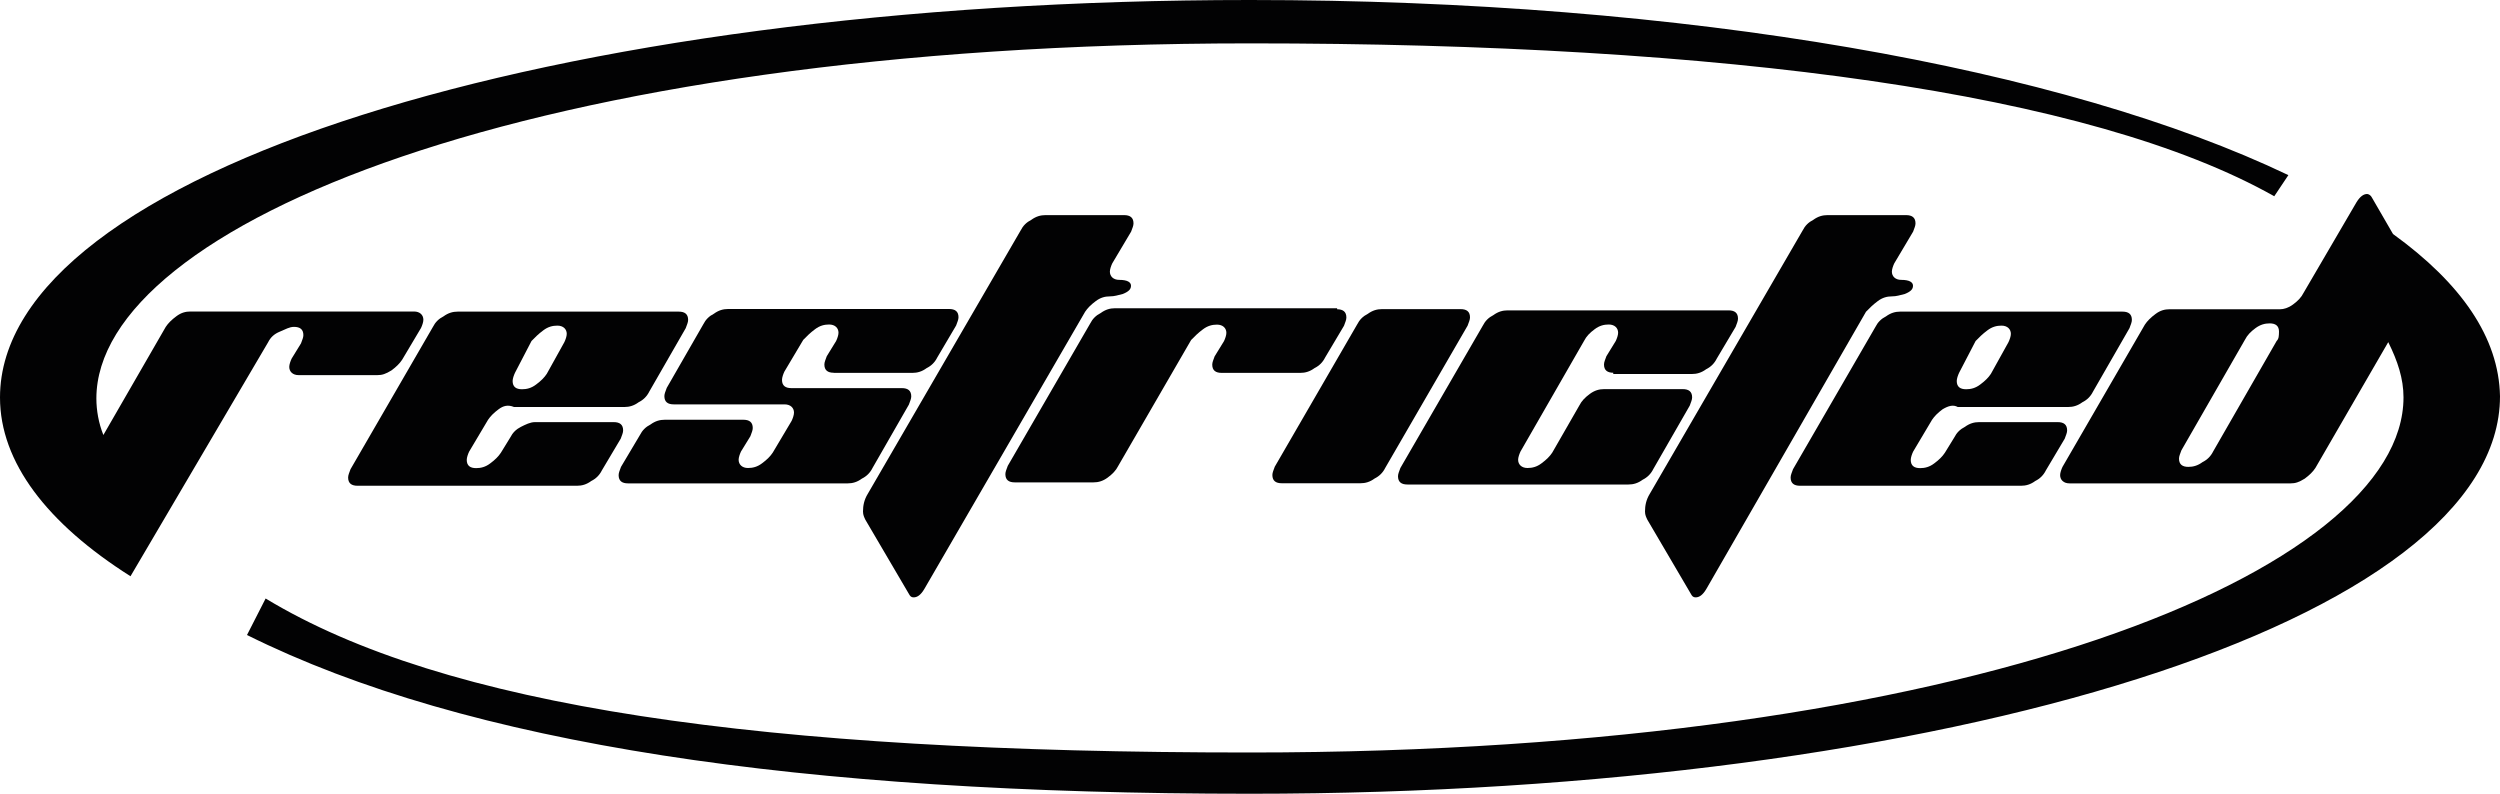
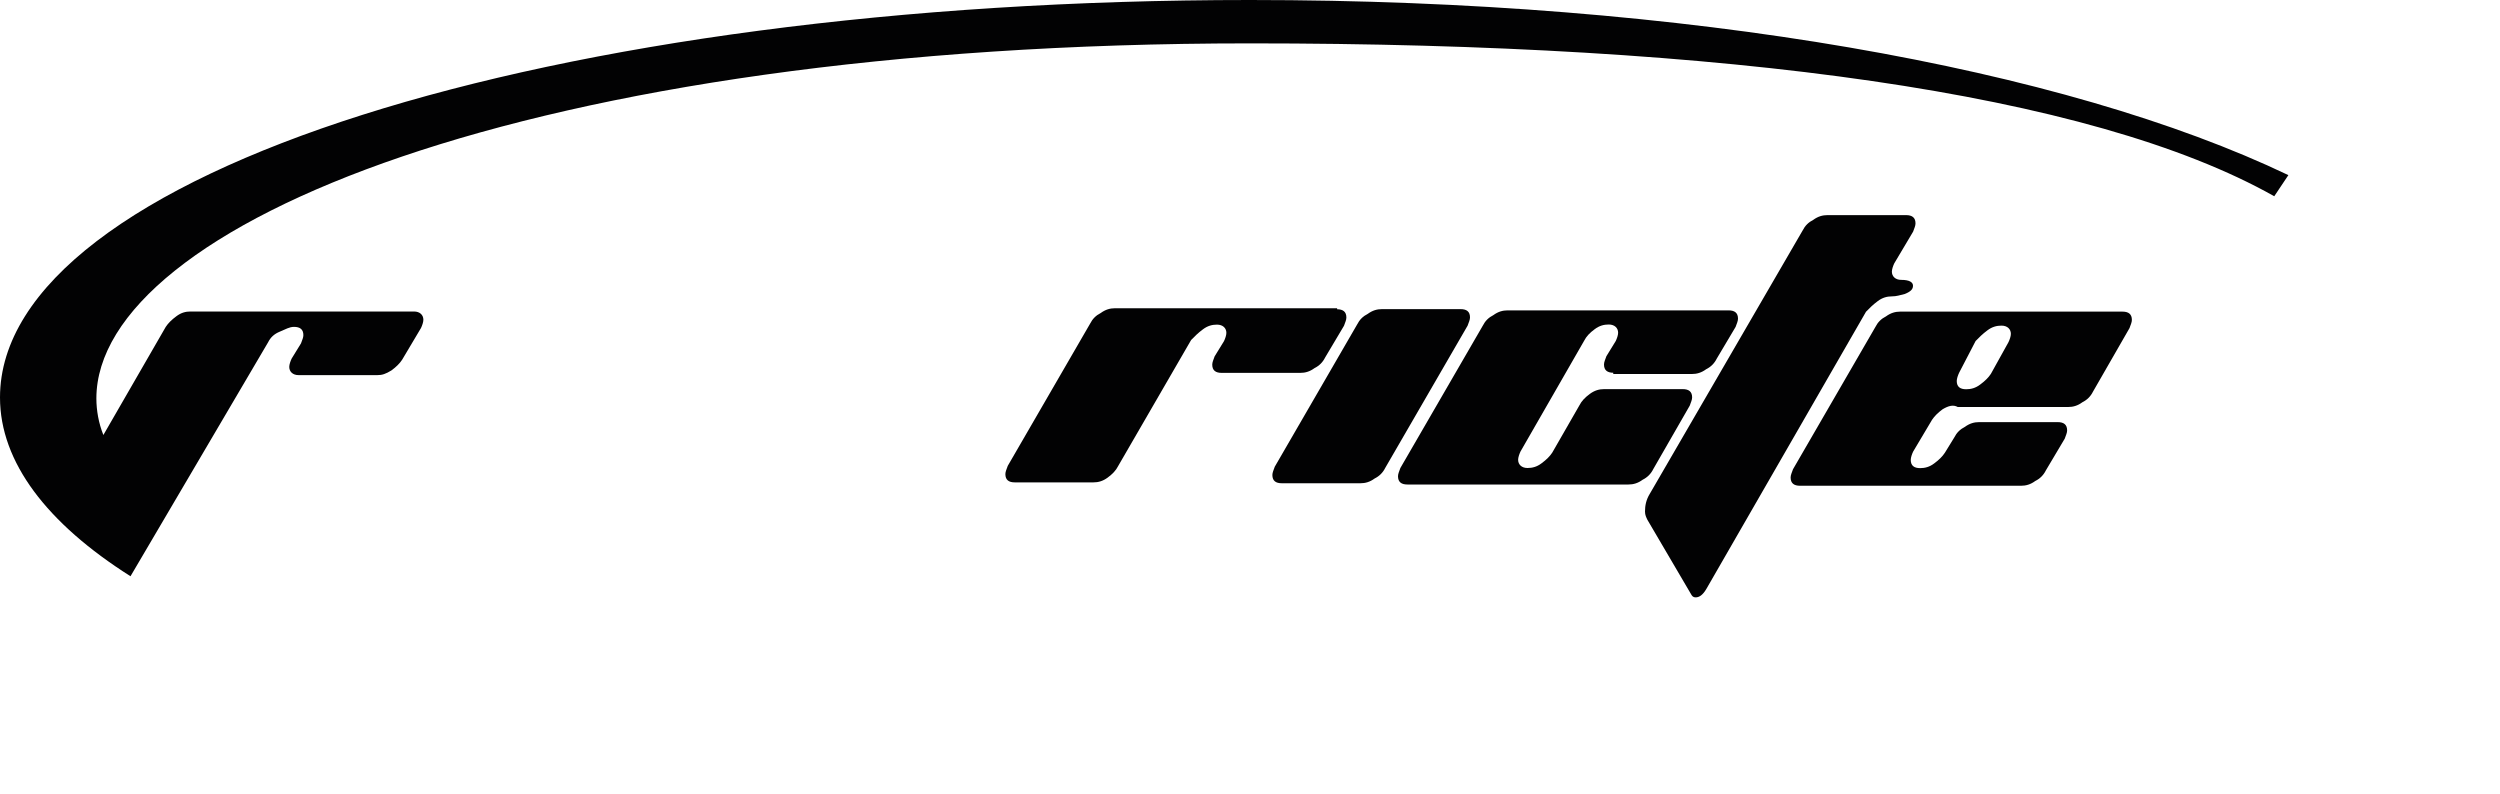
<svg xmlns="http://www.w3.org/2000/svg" xml:space="preserve" style="enable-background:new 0 0 2000 634.9;" viewBox="0 0 2000 634.9" y="0px" x="0px" id="Warstwa_1" version="1.1">
  <style type="text/css">
	.st0{fill:#020203;}
</style>
  <g>
    <g>
-       <path d="M398.9,327.4c-3.8,2.8-6.6,5.6-8.5,8.5l-15.1,25.4c-0.9,1.9-1.9,4.7-1.9,6.6c0,4.7,2.8,6.6,7.5,6.6    c3.8,0,7.5-0.9,11.3-3.8c3.8-2.8,6.6-5.6,8.5-8.5l7.5-12.2c1.9-3.8,4.7-6.6,8.5-8.5s7.5-3.8,11.3-3.8h63c4.7,0,7.5,1.9,7.5,6.6    c0,1.9-0.9,3.8-1.9,6.6l-15.1,25.4c-1.9,3.8-4.7,6.6-8.5,8.5c-3.8,2.8-7.5,3.8-11.3,3.8H286c-4.7,0-7.5-1.9-7.5-6.6    c0-1.9,0.9-3.8,1.9-6.6l65.9-113.8c1.9-3.8,4.7-6.6,8.5-8.5c3.8-2.8,7.5-3.8,11.3-3.8h176.9c4.7,0,7.5,1.9,7.5,6.6    c0,1.9-0.9,3.8-1.9,6.6l-29.2,50.8c-1.9,3.8-4.7,6.6-8.5,8.5c-3.8,2.8-7.5,3.8-11.3,3.8h-88.4    C406.4,323.6,402.6,324.6,398.9,327.4z M412,298.2c-0.9,1.9-1.9,4.7-1.9,6.6c0,4.7,2.8,6.6,7.5,6.6c3.8,0,7.5-0.9,11.3-3.8    c3.8-2.8,6.6-5.6,8.5-8.5l14.1-25.4c0.9-1.9,1.9-4.7,1.9-6.6c0-3.8-2.8-6.6-7.5-6.6c-3.8,0-7.5,0.9-11.3,3.8    c-3.8,2.8-6.6,5.6-9.4,8.5L412,298.2z" class="st0" />
-       <path d="M667,298.2c-4.7,0-7.5-1.9-7.5-6.6c0-1.9,0.9-3.8,1.9-6.6l7.5-12.2c0.9-1.9,1.9-4.7,1.9-6.6    c0-3.8-2.8-6.6-7.5-6.6c-3.8,0-7.5,0.9-11.3,3.8c-3.8,2.8-6.6,5.6-9.4,8.5l-15.1,25.4c-0.9,1.9-1.9,4.7-1.9,6.6    c0,4.7,2.8,6.6,7.5,6.6h88.4c4.7,0,7.5,1.9,7.5,6.6c0,1.9-0.9,3.8-1.9,6.6L698,374.4c-1.9,3.8-4.7,6.6-8.5,8.5    c-3.8,2.8-7.5,3.8-11.3,3.8H502.4c-4.7,0-7.5-1.9-7.5-6.6c0-1.9,0.9-3.8,1.9-6.6l15.1-25.4c1.9-3.8,4.7-6.6,8.5-8.5    c3.8-2.8,7.5-3.8,11.3-3.8h63c4.7,0,7.5,1.9,7.5,6.6c0,1.9-0.9,3.8-1.9,6.6l-7.5,12.2c-0.9,1.9-1.9,4.7-1.9,6.6    c0,3.8,2.8,6.6,7.5,6.6c3.8,0,7.5-0.9,11.3-3.8c3.8-2.8,6.6-5.6,8.5-8.5l15.1-25.4c0.9-1.9,1.9-4.7,1.9-6.6c0-3.8-2.8-6.6-7.5-6.6    H539c-4.7,0-7.5-1.9-7.5-6.6c0-1.9,0.9-3.8,1.9-6.6l29.2-50.8c1.9-3.8,4.7-6.6,8.5-8.5c3.8-2.8,7.5-3.8,11.3-3.8h176.9    c4.7,0,7.5,1.9,7.5,6.6c0,1.9-0.9,3.8-1.9,6.6L749.8,286c-1.9,3.8-4.7,6.6-8.5,8.5c-3.8,2.8-7.5,3.8-11.3,3.8H667z" class="st0" />
-       <path d="M739.4,471.3c-2.8,4.7-5.6,6.6-8.5,6.6c-1.9,0-2.8-0.9-3.8-2.8l-34.8-59.3c-0.9-1.9-1.9-3.8-1.9-6.6    c0-4.7,0.9-9.4,3.8-14.1l122.3-210.7c1.9-3.8,4.7-6.6,8.5-8.5c3.8-2.8,7.5-3.8,11.3-3.8h63c4.7,0,7.5,1.9,7.5,6.6    c0,1.9-0.9,3.8-1.9,6.6l-15.1,25.4c-0.9,1.9-1.9,4.7-1.9,6.6c0,3.8,2.8,6.6,7.5,6.6c6.6,0,9.4,1.9,9.4,4.7c0,2.8-1.9,4.7-6.6,6.6    c-3.8,0.9-6.6,1.9-10.3,1.9c-3.8,0-7.5,0.9-11.3,3.8c-3.8,2.8-6.6,5.6-8.5,8.5L739.4,471.3z" class="st0" />
      <path d="M1069.6,247.4c4.7,0,7.5,1.9,7.5,6.6c0,1.9-0.9,3.8-1.9,6.6l-15.1,25.4c-1.9,3.8-4.7,6.6-8.5,8.5    c-3.8,2.8-7.5,3.8-11.3,3.8h-63c-4.7,0-7.5-1.9-7.5-6.6c0-1.9,0.9-3.8,1.9-6.6l7.5-12.2c0.9-1.9,1.9-4.7,1.9-6.6    c0-3.8-2.8-6.6-7.5-6.6c-3.8,0-7.5,0.9-11.3,3.8c-3.8,2.8-6.6,5.6-9.4,8.5l-58.3,100.7c-1.9,3.8-4.7,6.6-8.5,9.4    s-7.5,3.8-11.3,3.8h-63c-4.7,0-7.5-1.9-7.5-6.6c0-1.9,0.9-3.8,1.9-6.6l65.9-113.8c1.9-3.8,4.7-6.6,8.5-8.5    c3.8-2.8,7.5-3.8,11.3-3.8h177.8V247.4z" class="st0" />
      <path d="M1025.4,386.6c-4.7,0-7.5-1.9-7.5-6.6c0-1.9,0.9-3.8,1.9-6.6l65.9-113.8c1.9-3.8,4.7-6.6,8.5-8.5    c3.8-2.8,7.5-3.8,11.3-3.8h63c4.7,0,7.5,1.9,7.5,6.6c0,1.9-0.9,3.8-1.9,6.6l-65.9,113.8c-1.9,3.8-4.7,6.6-8.5,8.5    c-3.8,2.8-7.5,3.8-11.3,3.8H1025.4z" class="st0" />
      <path d="M1290.7,298.2c-4.7,0-7.5-1.9-7.5-6.6c0-1.9,0.9-3.8,1.9-6.6l7.5-12.2c0.9-1.9,1.9-4.7,1.9-6.6    c0-3.8-2.8-6.6-7.5-6.6c-3.8,0-7.5,0.9-11.3,3.8c-3.8,2.8-6.6,5.6-8.5,9.4l-50.8,88.4c-0.9,1.9-1.9,4.7-1.9,6.6    c0,3.8,2.8,6.6,7.5,6.6c3.8,0,7.5-0.9,11.3-3.8c3.8-2.8,6.6-5.6,8.5-8.5l21.6-37.6c1.9-3.8,4.7-6.6,8.5-9.4    c3.8-2.8,7.5-3.8,11.3-3.8h63c4.7,0,7.5,1.9,7.5,6.6c0,1.9-0.9,3.8-1.9,6.6l-29.2,50.8c-1.9,3.8-4.7,6.6-8.5,8.5    c-3.8,2.8-7.5,3.8-11.3,3.8h-176.9c-4.7,0-7.5-1.9-7.5-6.6c0-1.9,0.9-3.8,1.9-6.6l65.9-113.8c1.9-3.8,4.7-6.6,8.5-8.5    c3.8-2.8,7.5-3.8,11.3-3.8h176.9c4.7,0,7.5,1.9,7.5,6.6c0,1.9-0.9,3.8-1.9,6.6l-15.1,25.4c-1.9,3.8-4.7,6.6-8.5,8.5    c-3.8,2.8-7.5,3.8-11.3,3.8h-63V298.2z" class="st0" />
      <path d="M1365,471.3c-2.8,4.7-5.6,6.6-8.5,6.6c-1.9,0-2.8-0.9-3.8-2.8l-34.8-59.3c-0.9-1.9-1.9-3.8-1.9-6.6    c0-4.7,0.9-9.4,3.8-14.1l122.3-210.7c1.9-3.8,4.7-6.6,8.5-8.5c3.8-2.8,7.5-3.8,11.3-3.8h63c4.7,0,7.5,1.9,7.5,6.6    c0,1.9-0.9,3.8-1.9,6.6l-15.1,25.4c-0.9,1.9-1.9,4.7-1.9,6.6c0,3.8,2.8,6.6,7.5,6.6c6.6,0,9.4,1.9,9.4,4.7c0,2.8-1.9,4.7-6.6,6.6    c-3.8,0.9-6.6,1.9-10.3,1.9s-7.5,0.9-11.3,3.8c-3.8,2.8-6.6,5.6-9.4,8.5L1365,471.3z" class="st0" />
      <path d="M1554.1,327.4c-3.8,2.8-6.6,5.6-8.5,8.5l-15.1,25.4c-0.9,1.9-1.9,4.7-1.9,6.6c0,4.7,2.8,6.6,7.5,6.6    c3.8,0,7.5-0.9,11.3-3.8c3.8-2.8,6.6-5.6,8.5-8.5l7.5-12.2c1.9-3.8,4.7-6.6,8.5-8.5c3.8-2.8,7.5-3.8,11.3-3.8h63    c4.7,0,7.5,1.9,7.5,6.6c0,1.9-0.9,3.8-1.9,6.6l-15.1,25.4c-1.9,3.8-4.7,6.6-8.5,8.5c-3.8,2.8-7.5,3.8-11.3,3.8h-176.9    c-4.7,0-7.5-1.9-7.5-6.6c0-1.9,0.9-3.8,1.9-6.6l65.9-113.8c1.9-3.8,4.7-6.6,8.5-8.5c3.8-2.8,7.5-3.8,11.3-3.8H1698    c4.7,0,7.5,1.9,7.5,6.6c0,1.9-0.9,3.8-1.9,6.6l-29.2,50.8c-1.9,3.8-4.7,6.6-8.5,8.5c-3.8,2.8-7.5,3.8-11.3,3.8h-88.4    C1562.6,323.6,1558.8,324.6,1554.1,327.4z M1567.3,298.2c-0.9,1.9-1.9,4.7-1.9,6.6c0,4.7,2.8,6.6,7.5,6.6c3.8,0,7.5-0.9,11.3-3.8    c3.8-2.8,6.6-5.6,8.5-8.5l14.1-25.4c0.9-1.9,1.9-4.7,1.9-6.6c0-3.8-2.8-6.6-7.5-6.6c-3.8,0-7.5,0.9-11.3,3.8    c-3.8,2.8-6.6,5.6-9.4,8.5L1567.3,298.2z" class="st0" />
    </g>
    <path d="M1000,0C439.3,0,0,139.2,0,318c0,51.7,37.6,100.7,104.4,143l110.1-187.2c1.9-3.8,4.7-6.6,9.4-8.5   s7.5-3.8,11.3-3.8c4.7,0,7.5,1.9,7.5,6.6c0,1.9-0.9,3.8-1.9,6.6l-7.5,12.2c-0.9,1.9-1.9,4.7-1.9,6.6c0,3.8,2.8,6.6,7.5,6.6h63   c3.8,0,6.6-0.9,11.3-3.8c3.8-2.8,6.6-5.6,8.5-8.5l15.1-25.4c0.9-1.9,1.9-4.7,1.9-6.6c0-3.8-2.8-6.6-7.5-6.6H152.4   c-3.8,0-7.5,0.9-11.3,3.8c-3.8,2.8-6.6,5.6-8.5,8.5l-49.9,86.5c-3.8-9.4-5.6-19.8-5.6-29.2c0-137.3,344.3-284.1,922.9-284.1   c381,0,672.6,39.5,819.4,122.3l11.3-16.9C1651.9,54.6,1350,0,1000,0z" class="st0" />
-     <path d="M1914.4,187.2l-16.9-29.2c-0.9-1.9-2.8-2.8-3.8-2.8c-2.8,0-5.6,1.9-8.5,6.6l-42.3,72.4   c-1.9,3.8-4.7,6.6-8.5,9.4c-3.8,2.8-7.5,3.8-10.3,3.8h-88.4c-3.8,0-7.5,0.9-11.3,3.8c-3.8,2.8-6.6,5.6-8.5,8.5L1650,373.5   c-0.9,1.9-1.9,4.7-1.9,6.6c0,3.8,2.8,6.6,7.5,6.6h176.9c3.8,0,6.6-0.9,11.3-3.8c3.8-2.8,6.6-5.6,8.5-8.5l58.3-100.7   c7.5,15.1,12.2,29.2,12.2,44.2c0,137.3-344.3,284.1-922.9,284.1c-392.3,0-644.4-36.7-787.4-123.2L197.6,508   c175.9,87.5,443.1,127,802.4,127c560.7,0,1000-139.2,1000-318C1999.1,270,1969,226.7,1914.4,187.2z M1821.3,272.8l-50.8,88.4   c-1.9,3.8-4.7,6.6-8.5,8.5c-3.8,2.8-7.5,3.8-11.3,3.8c-4.7,0-7.5-1.9-7.5-6.6c0-1.9,0.9-3.8,1.9-6.6l50.8-88.4   c1.9-3.8,4.7-6.6,8.5-9.4c3.8-2.8,7.5-3.8,11.3-3.8c4.7,0,7.5,1.9,7.5,6.6C1823.1,269,1823.1,270.9,1821.3,272.8z" class="st0" />
  </g>
</svg>